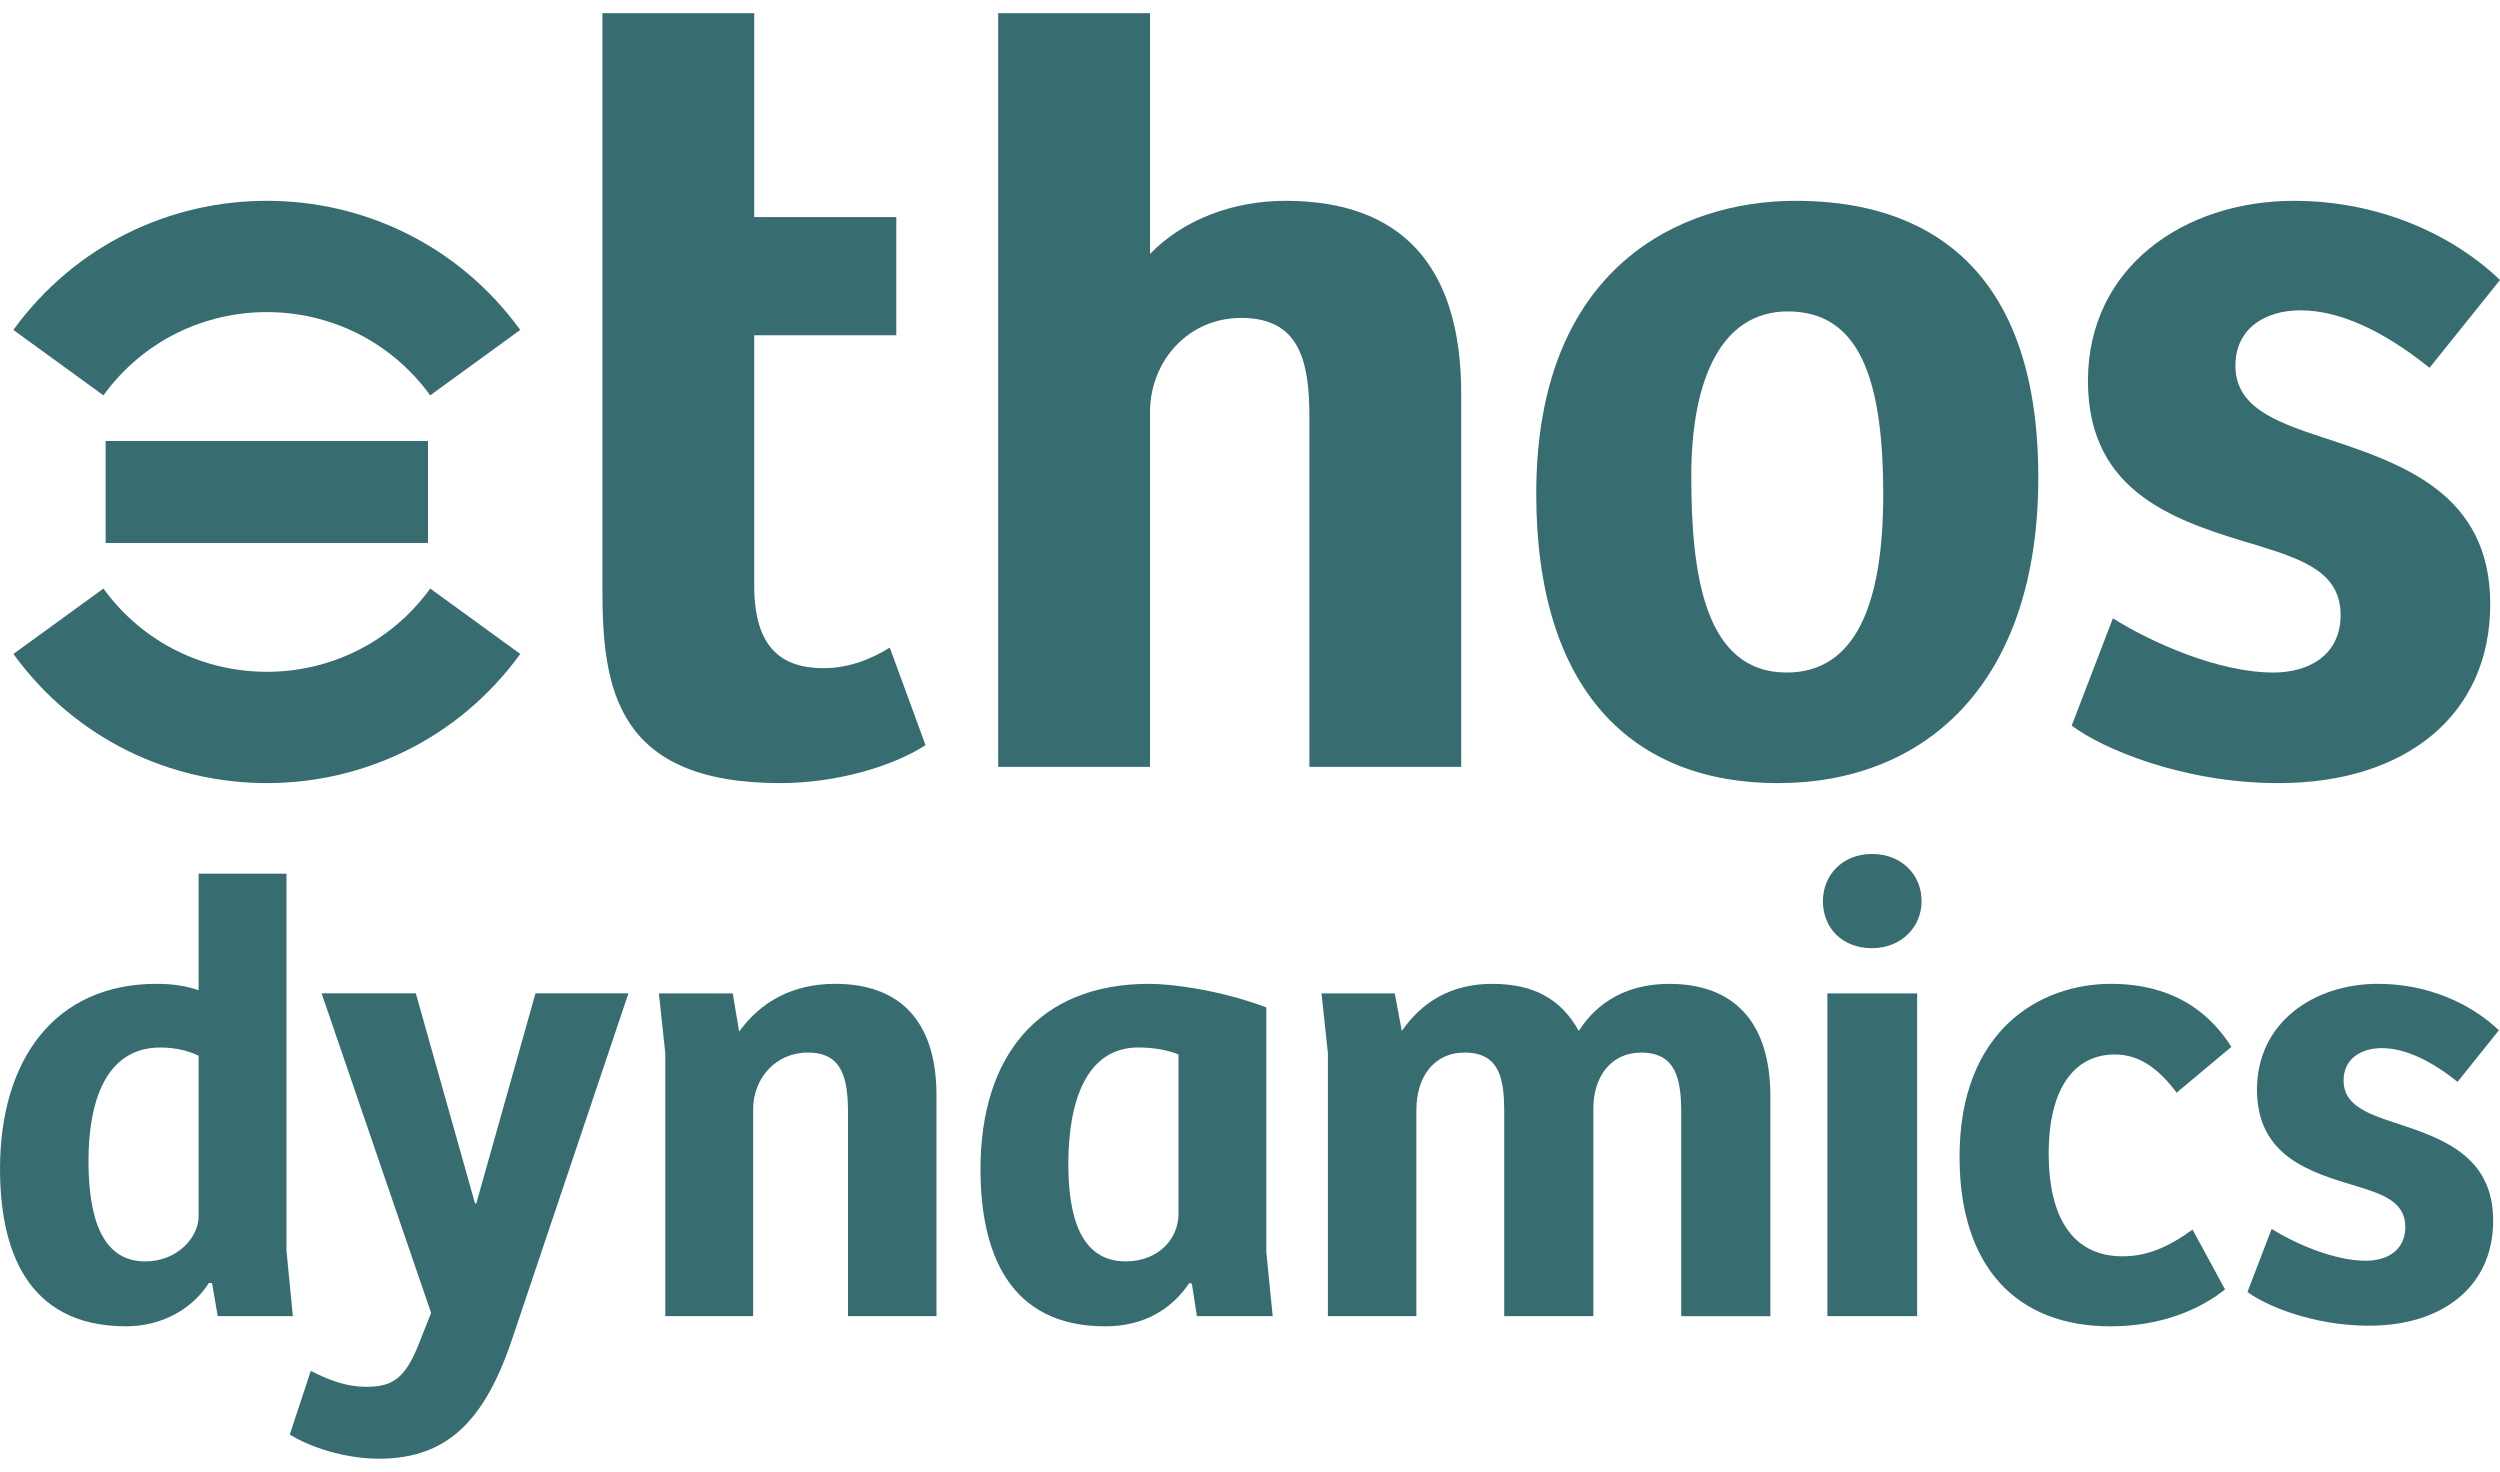
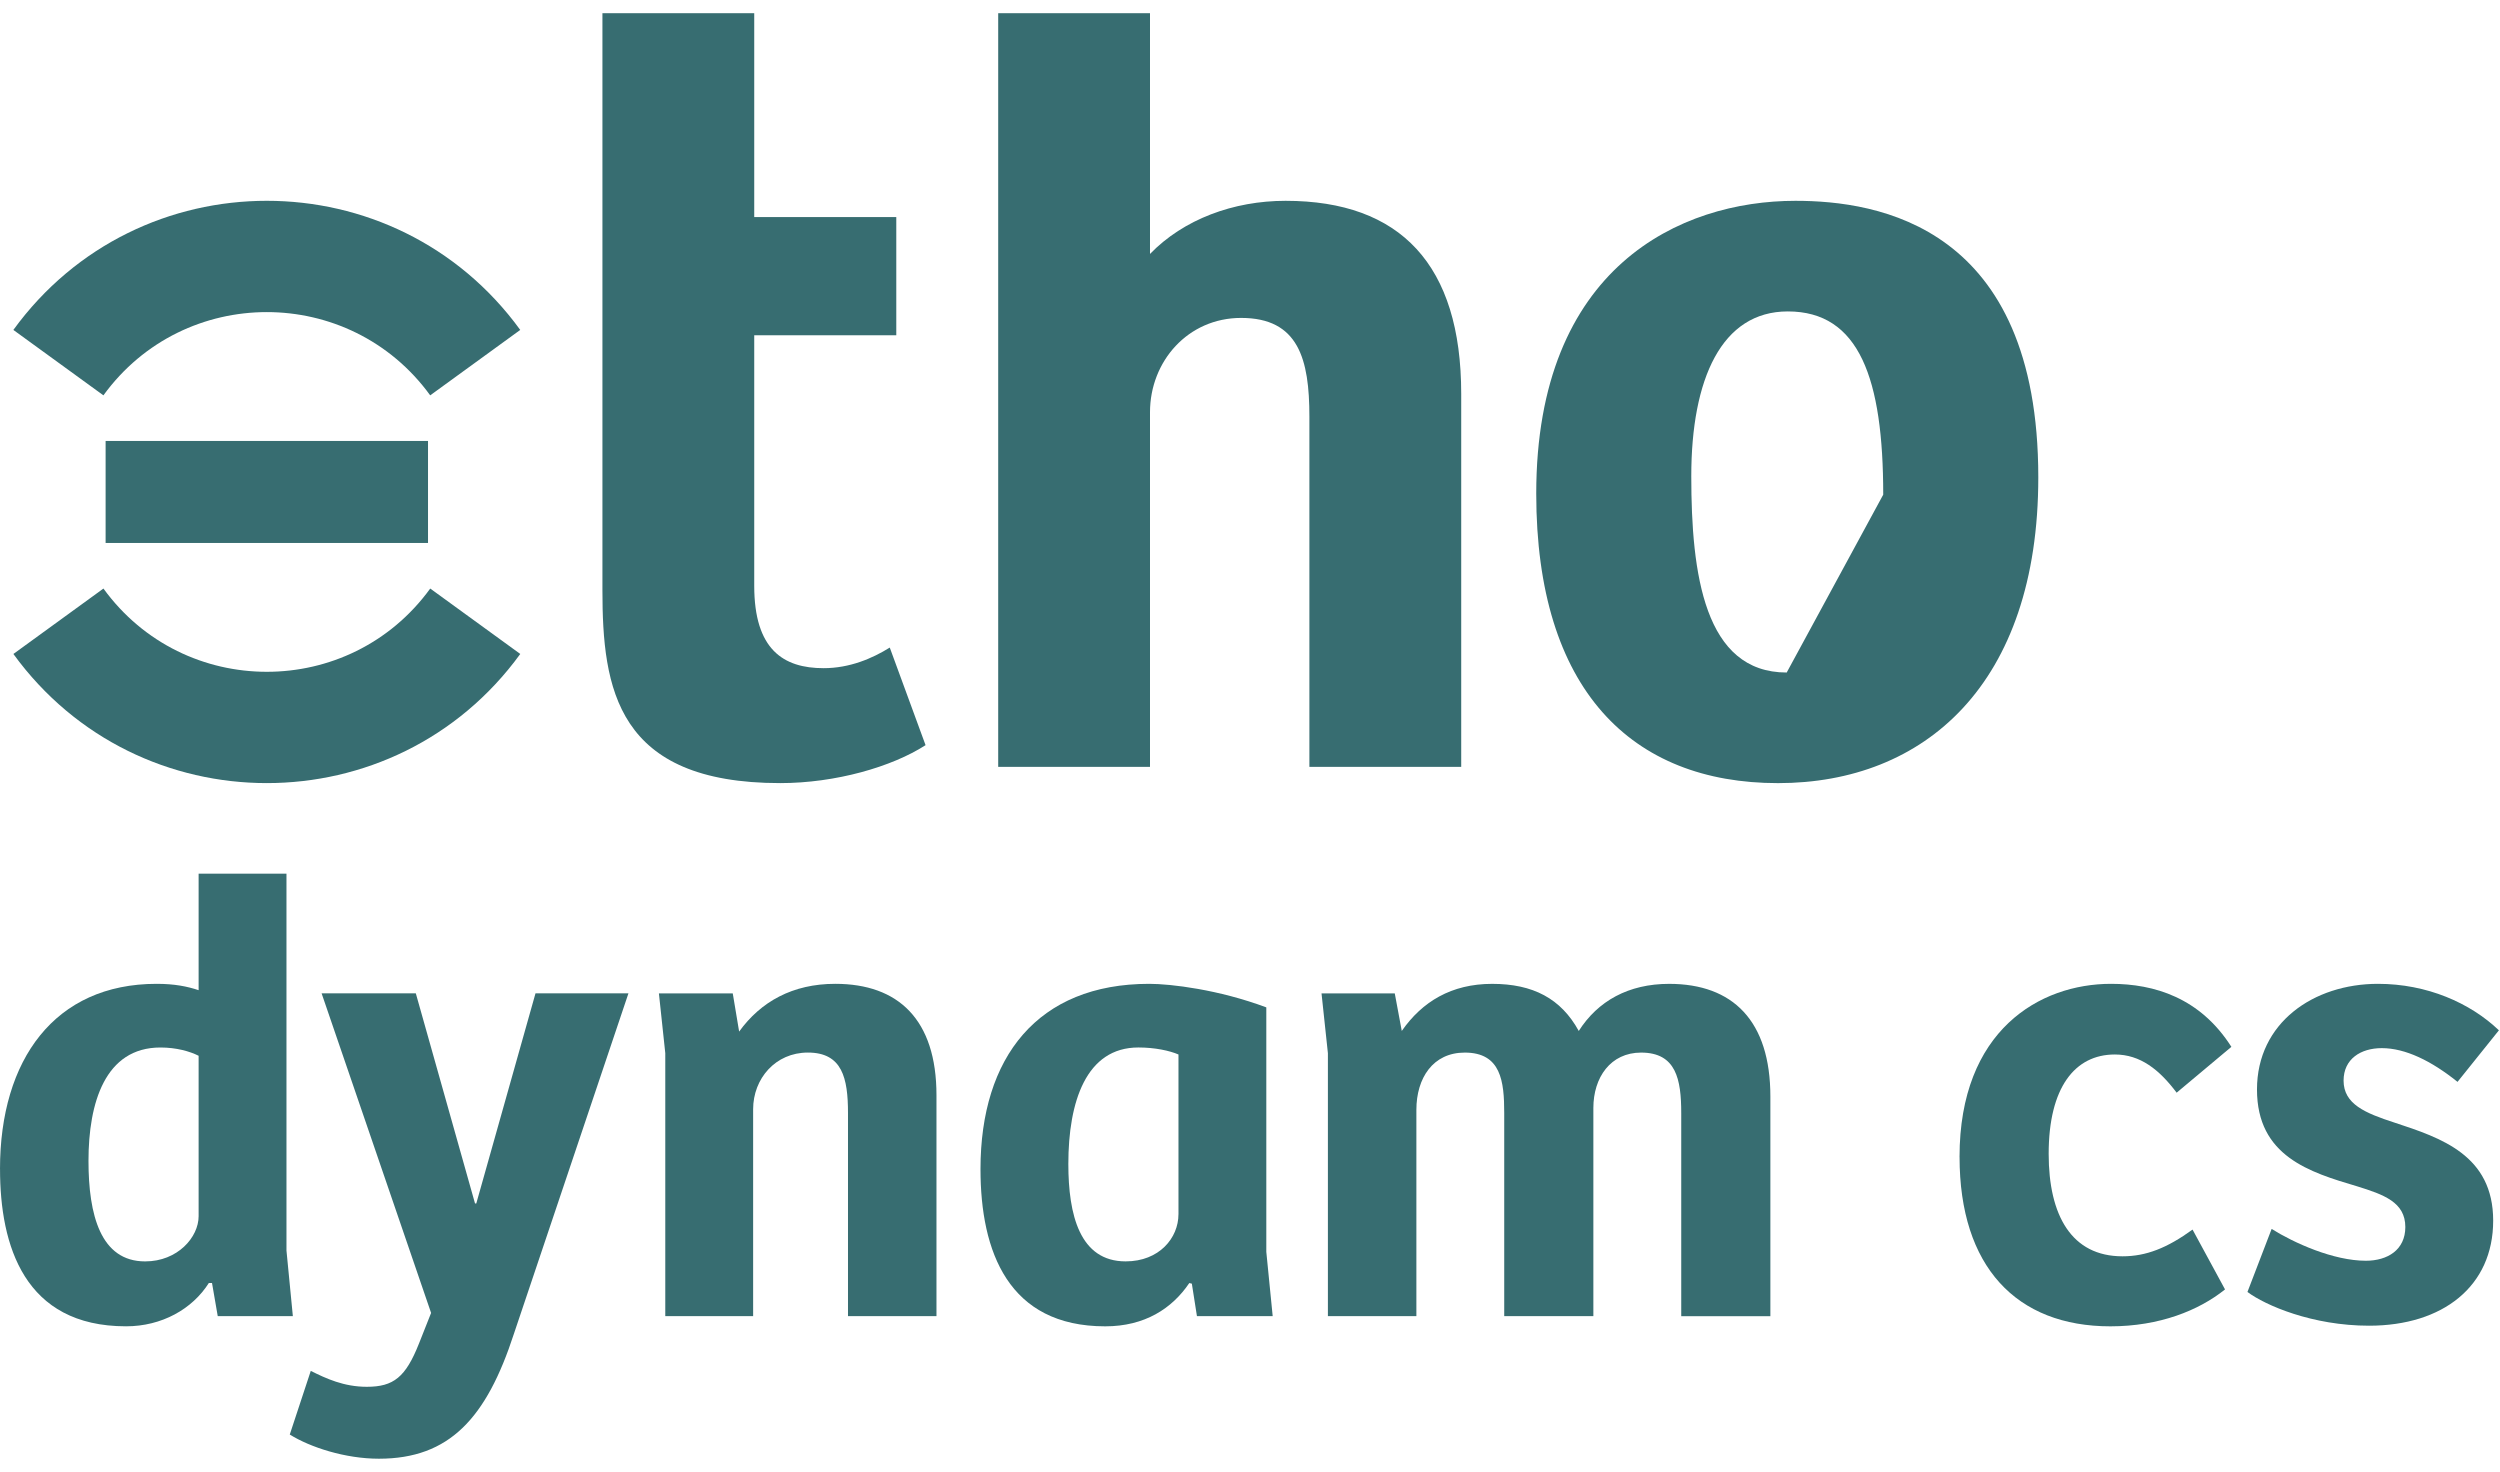
<svg xmlns="http://www.w3.org/2000/svg" id="Layer_1" viewBox="0 0 1070 630">
  <defs>
    <style>
      .cls-1 {
        fill: #376d71;
      }
    </style>
  </defs>
  <g>
    <g>
      <path class="cls-1" d="M257.84,252.56V5.66h64.97v87.25h60.8v50.59h-60.8v107.21c0,27.38,12.53,35.27,29.7,35.27,11.14,0,20.88-4.18,28.31-8.82l15.32,41.77c-14.39,9.28-38.52,16.24-62.19,16.24-70.08,0-76.11-40.38-76.11-82.61Z" />
      <path class="cls-1" d="M492.2,5.66v103.03c14.39-14.85,35.74-22.74,58.02-22.74,49.19,0,75.18,27.38,75.18,82.61v159.65h-64.98v-149.91c0-24.6-4.64-42.23-29.23-42.23-22.74,0-38.99,18.57-38.99,40.38v151.76h-64.97V5.66h64.97Z" />
-       <path class="cls-1" d="M657.51,211.26c0-96.99,61.72-125.31,110.92-125.31,35.27,0,103.96,10.67,103.96,118.35,0,88.64-48.73,130.88-111.39,130.88s-103.49-39.91-103.49-123.92ZM806.02,211.72c0-49.66-10.21-78.43-40.84-78.43-28.31,0-41.31,28.78-41.31,70.55s5.57,84,40.84,84c29.24,0,41.31-28.78,41.31-76.12Z" />
-       <path class="cls-1" d="M886.68,310.58l17.64-45.94c16.25,10.21,45.02,23.2,68.69,23.2,15.78,0,28.77-7.89,28.77-24.6,0-18.1-15.78-23.67-35.27-29.7-34.35-10.21-72.87-21.82-72.87-70.55s41.31-77.04,88.18-77.04c35.73,0,67.29,13.92,88.18,33.88l-30.16,37.59c-19.03-15.32-38.06-24.6-55.23-24.6-15.31,0-27.85,7.89-27.85,23.67,0,17.17,15.78,23.67,37.13,30.63,33.88,11.14,71.93,23.67,71.93,71.47s-36.66,76.58-90.5,76.58c-41.31,0-75.65-14.85-88.64-24.6Z" />
+       <path class="cls-1" d="M657.51,211.26c0-96.99,61.72-125.31,110.92-125.31,35.27,0,103.96,10.67,103.96,118.35,0,88.64-48.73,130.88-111.39,130.88s-103.49-39.91-103.49-123.92ZM806.02,211.72c0-49.66-10.21-78.43-40.84-78.43-28.31,0-41.31,28.78-41.31,70.55s5.57,84,40.84,84Z" />
    </g>
    <rect class="cls-1" x="45.2" y="188.73" width="137.99" height="43.66" />
    <path class="cls-1" d="M184.13,169.21c-34.52-47.51-105.35-47.51-139.87,0-12.85-9.33-25.69-18.67-38.54-28,53.54-73.69,163.4-73.69,216.94,0-12.85,9.33-25.69,18.66-38.54,28Z" />
    <path class="cls-1" d="M222.67,279.9c-53.54,73.69-163.4,73.69-216.94,0,12.85-9.33,25.69-18.67,38.54-28,34.52,47.51,105.35,47.51,139.87,0,12.85,9.33,25.69,18.67,38.54,28Z" />
  </g>
  <g>
    <path class="cls-1" d="M0,500.37c0-46.86,23.43-79.29,67.03-79.29,7.63,0,13.08,1.09,17.98,2.72v-49.86h37.6v161.3l2.73,28.06h-32.15l-2.45-14.17h-1.36c-7.08,11.17-20.16,18.53-35.42,18.53-43.6,0-53.95-34.6-53.95-67.3ZM85.01,520.53v-68.66c-3.81-1.91-9.54-3.54-16.35-3.54-23.7,0-30.79,23.7-30.79,48.5,0,23.16,5.18,43.05,24.25,43.05,13.9,0,22.89-10.35,22.89-19.35Z" />
    <path class="cls-1" d="M124.02,613.99l8.99-27.25c6.54,3.27,14.17,6.81,23.98,6.81,11.44,0,16.62-4.09,22.34-18.53l5.18-13.08-46.86-136.78h40.32l25.34,89.92h.54l25.34-89.92h39.78l-49.04,145.77c-11.72,35.97-27.52,53.4-57.76,53.4-14.44,0-29.43-4.9-38.15-10.35Z" />
    <path class="cls-1" d="M282.01,425.17h31.61l2.73,16.35c9.26-12.81,22.89-20.44,41.14-20.44,26.97,0,43.32,15.26,43.32,47.68v94.55h-37.87v-86.92c0-14.99-2.45-25.89-17.17-25.89-13.9,0-23.43,11.17-23.43,24.25v88.55h-37.6v-112.53l-2.73-25.61Z" />
    <path class="cls-1" d="M419.65,500.37c0-47.96,24.52-79.29,72.2-79.29,9.26,0,29.7,2.45,50.13,10.08v104.63l2.73,27.52h-32.42l-2.18-13.9-1.09-.27c-7.36,10.9-19.07,18.53-35.97,18.53-41.42,0-53.4-31.88-53.4-67.3ZM504.39,519.71v-68.39c-3.81-1.64-10.08-3-17.17-3-22.34,0-29.97,23.16-29.97,49.86,0,21.8,4.9,41.69,24.52,41.69,14.44,0,22.61-10.08,22.61-20.16Z" />
    <path class="cls-1" d="M565.63,425.17h31.33l3,16.08c8.72-12.53,21.25-20.16,38.69-20.16s29.43,6.26,37.06,20.16c8.17-12.81,21.25-20.16,38.69-20.16,27.25,0,43.32,15.8,43.32,48.23v94h-38.15v-86.92c0-14.44-2.18-25.89-17.17-25.89-13.08,0-20.44,10.63-20.44,23.71v89.1h-38.15v-86.92c0-13.62-1.36-25.89-16.89-25.89-13.62,0-20.71,10.9-20.71,24.52v88.28h-37.87v-112.53l-2.73-25.61Z" />
-     <path class="cls-1" d="M780.21,385.66c0-10.9,8.18-20.16,20.98-20.16s21.25,8.99,21.25,20.16-8.72,20.16-21.25,20.16-20.98-8.45-20.98-20.16ZM820.54,425.17v138.14h-38.42v-138.14h38.42Z" />
    <path class="cls-1" d="M838.68,495.19c0-54.22,34.33-74.11,64.85-74.11,18.53,0,38.15,5.99,51.5,26.97l-23.43,19.62c-7.36-9.81-15.53-16.35-26.43-16.35-17.17,0-28.34,14.17-28.34,42.51,0,26.43,9.81,43.87,31.61,43.87,10.08,0,19.07-3.54,29.97-11.44l13.9,25.61c-11.17,8.99-28.06,15.8-49.05,15.8-40.32,0-64.57-25.61-64.57-72.48Z" />
    <path class="cls-1" d="M961.91,552.96l10.35-26.98c9.54,5.99,26.43,13.62,40.33,13.62,9.26,0,16.89-4.63,16.89-14.44,0-10.63-9.26-13.89-20.71-17.44-20.16-5.99-42.78-12.81-42.78-41.41s24.25-45.23,51.77-45.23c20.98,0,39.51,8.17,51.77,19.89l-17.71,22.07c-11.17-8.99-22.34-14.44-32.42-14.44-8.99,0-16.35,4.63-16.35,13.9,0,10.08,9.26,13.9,21.8,17.98,19.89,6.54,42.23,13.9,42.23,41.96s-21.52,44.96-53.13,44.96c-24.25,0-44.41-8.72-52.04-14.44Z" />
  </g>
</svg>